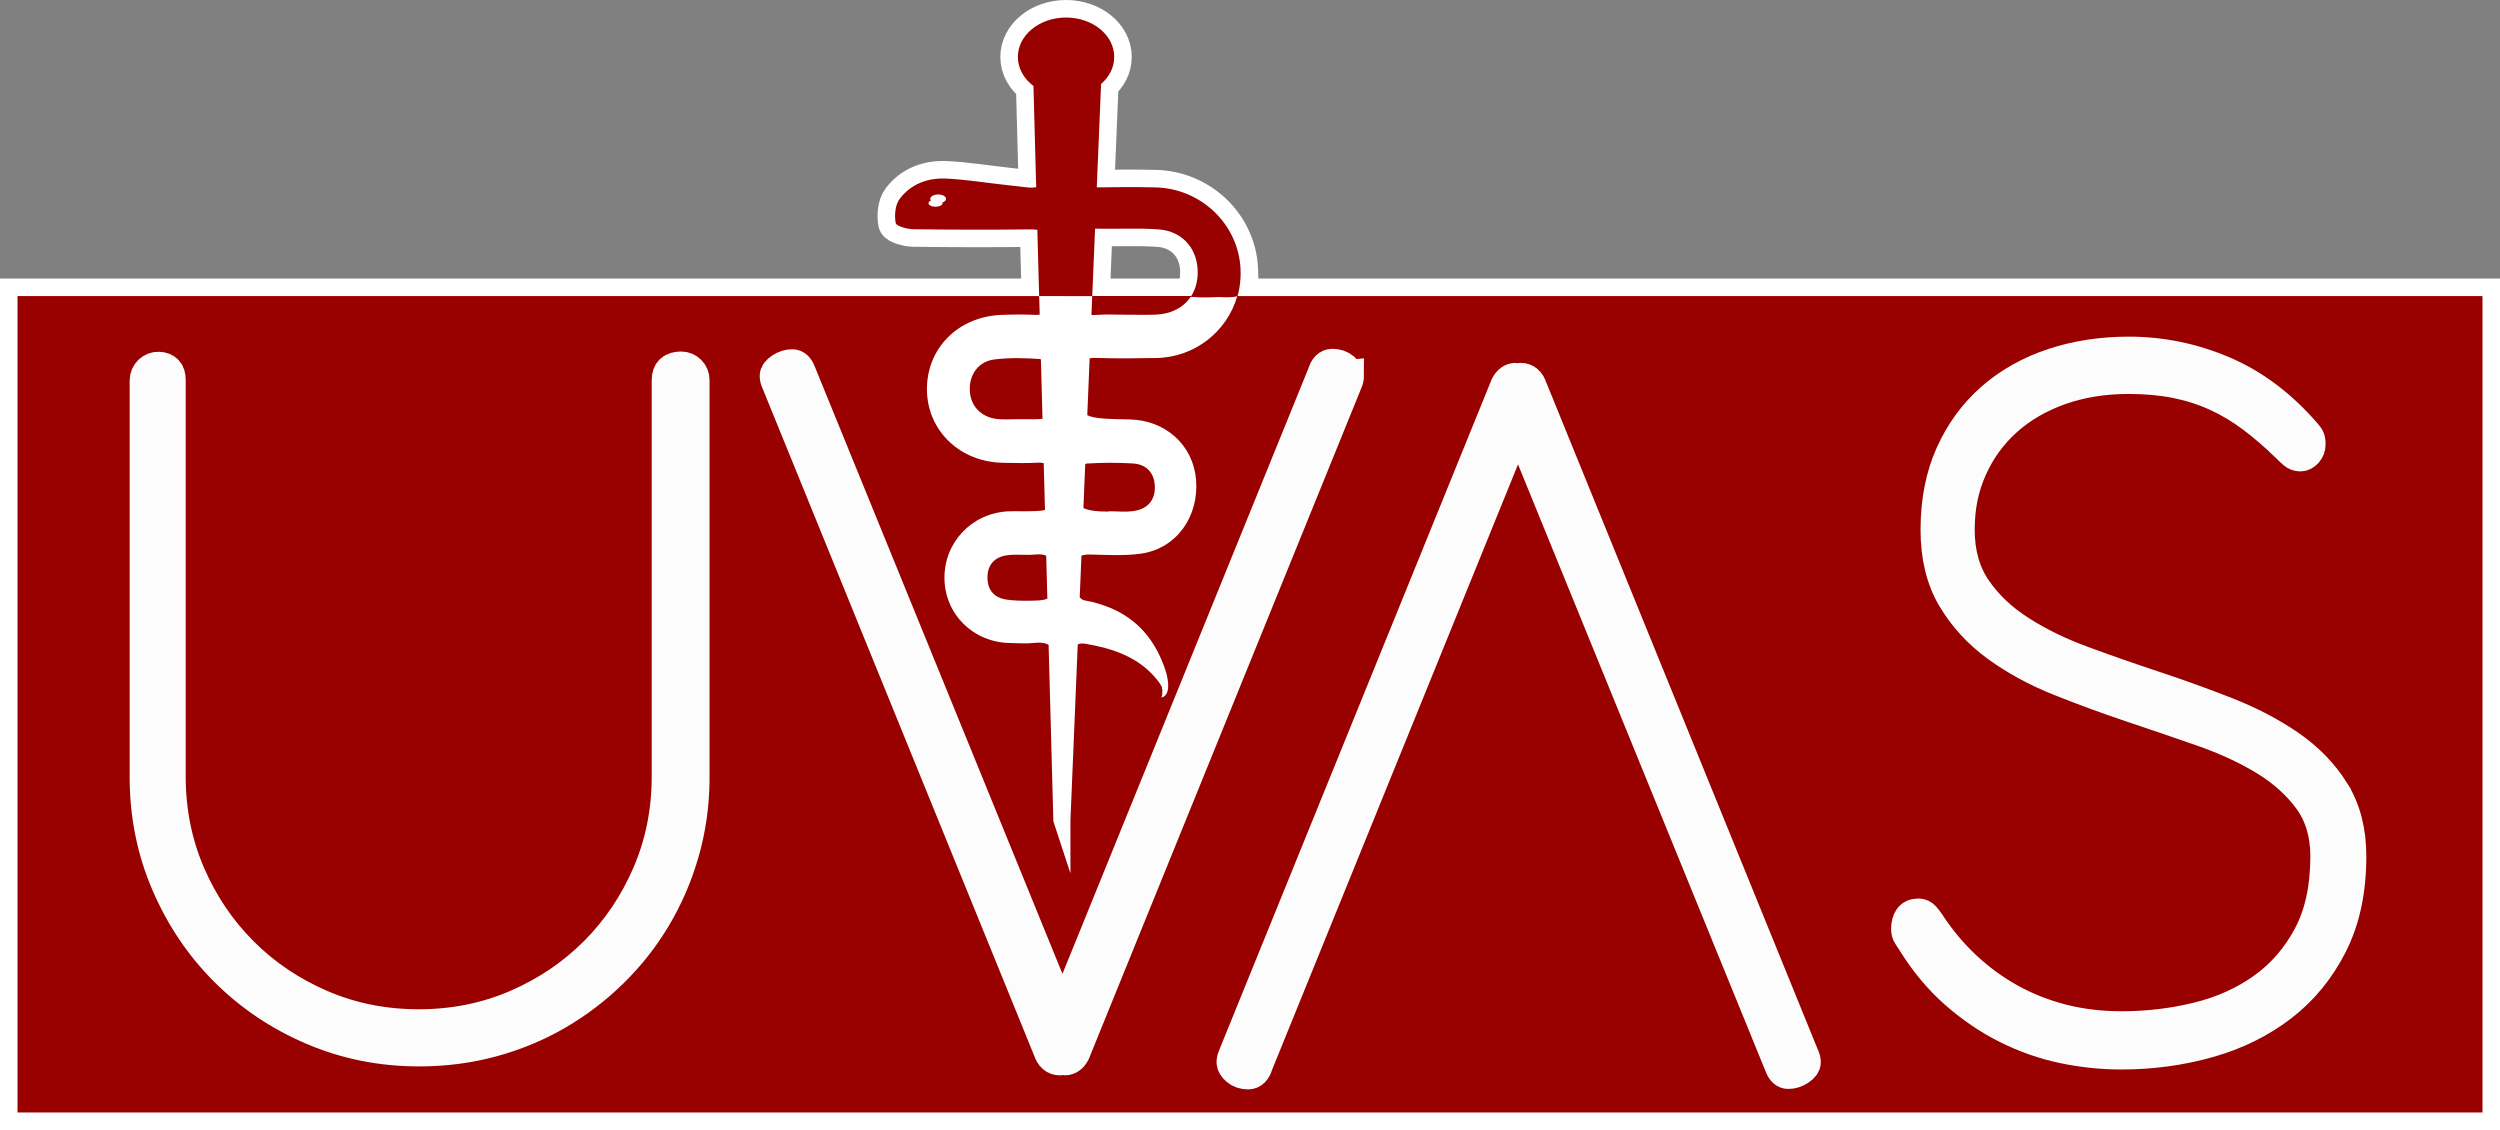
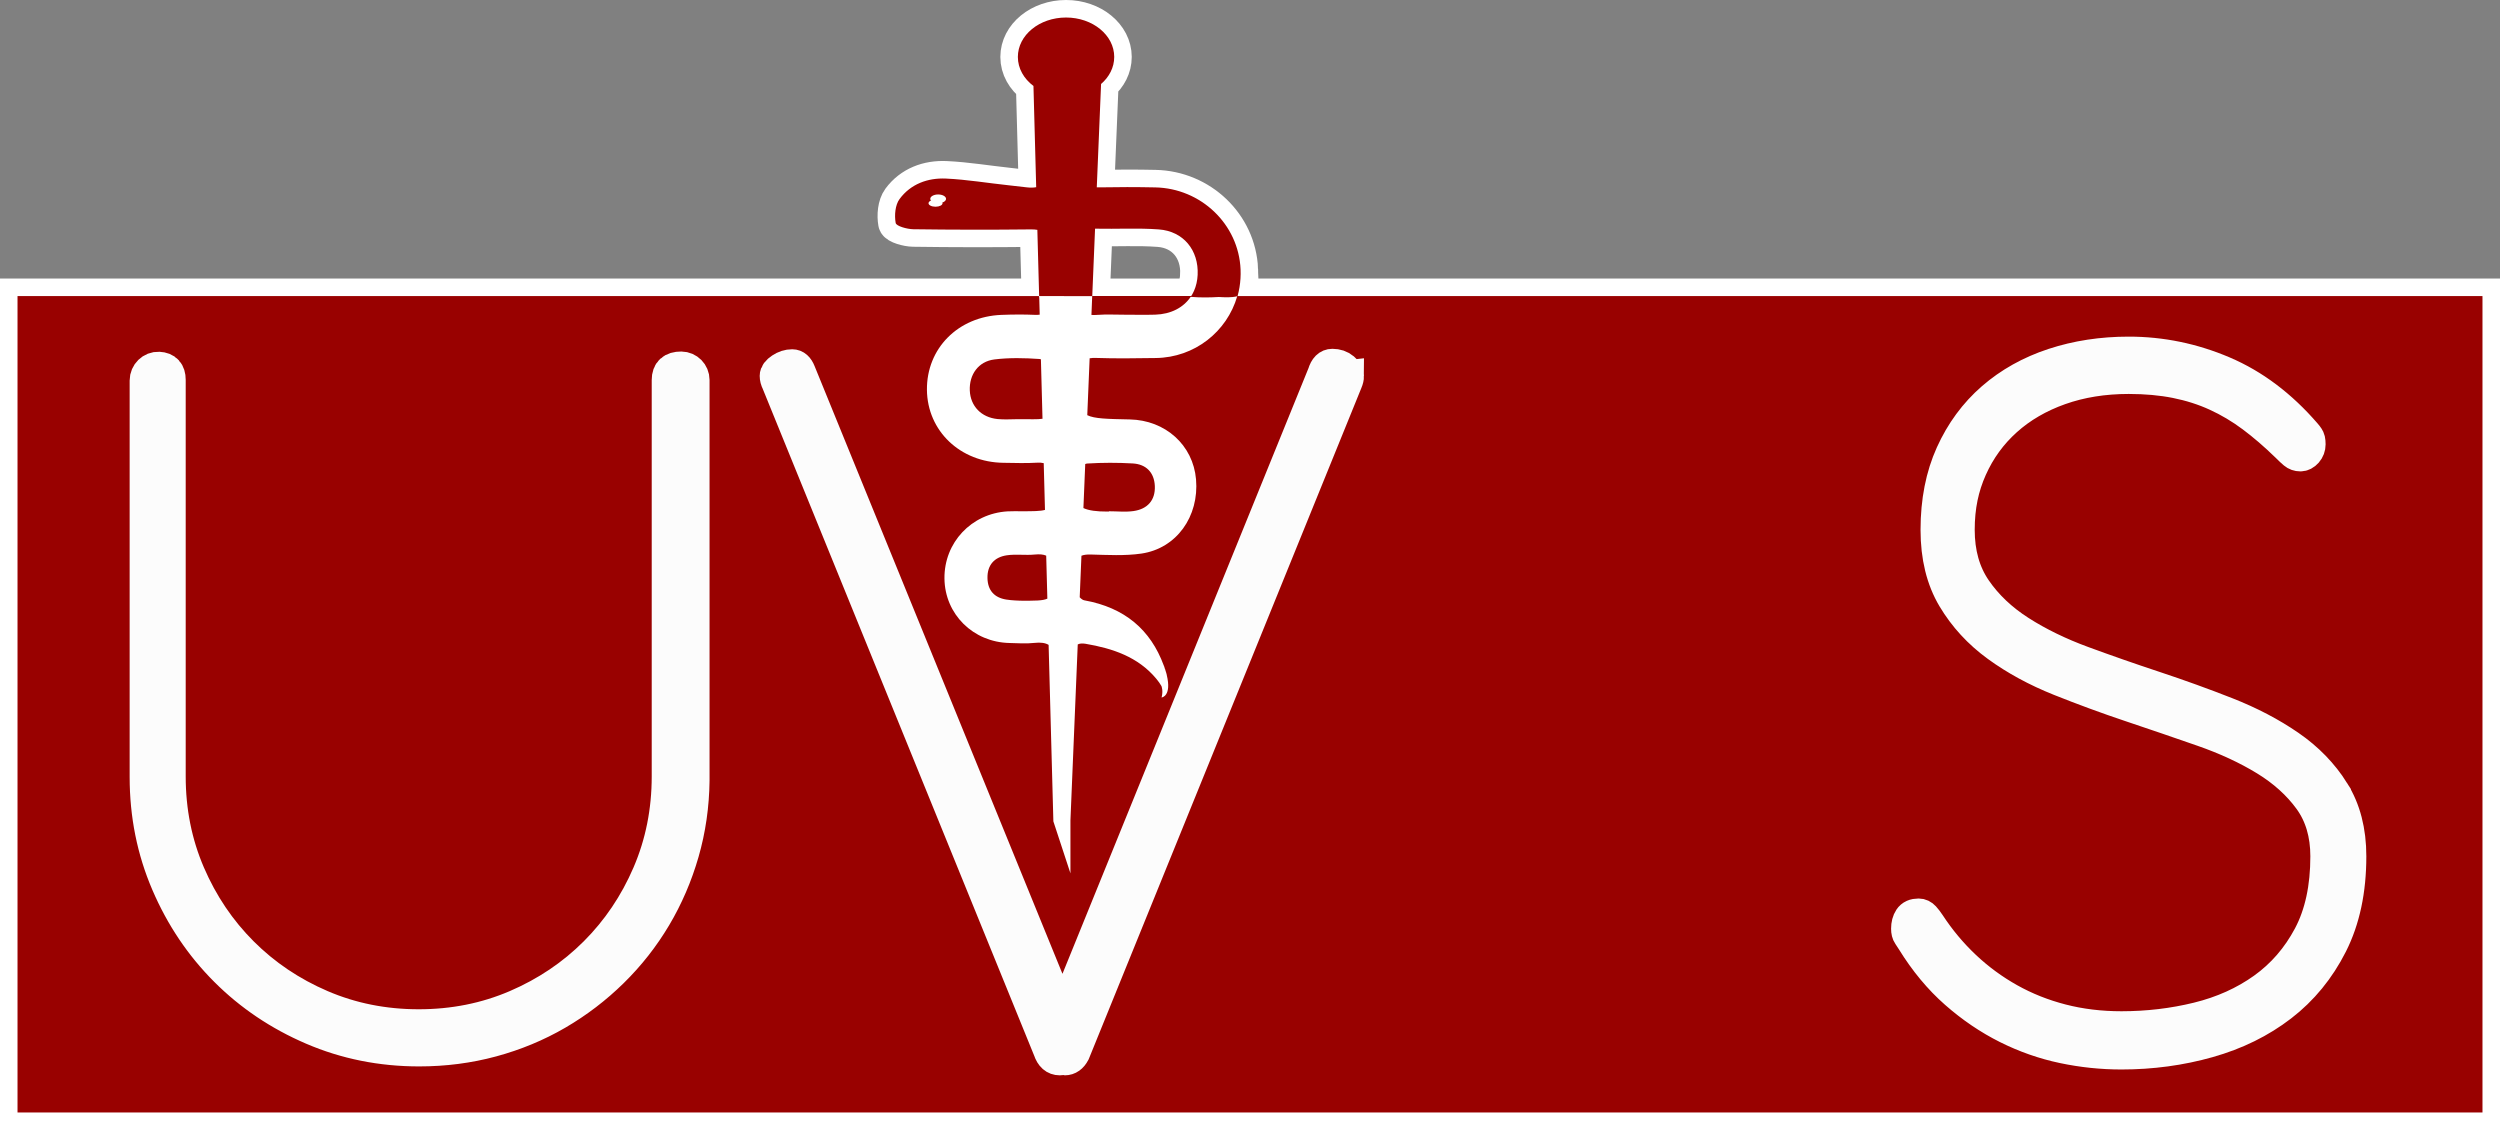
<svg xmlns="http://www.w3.org/2000/svg" id="Layer_1" viewBox="0 0 1427 645">
  <rect x="0" y="0" width="1427" height="645" fill="#808080" stroke="none" />
  <defs>
    <style>
      .cls-1 {
        fill: #fff;
      }

      .cls-2 {
        fill: #5096ea;
      }

      .cls-2, .cls-3 {
        stroke: #fff;
        stroke-width: 20px;
      }

      .cls-2, .cls-3, .cls-4 {
        stroke-miterlimit: 10;
      }

      .cls-3, .cls-5 {
        fill: #990100;
      }

      .cls-4 {
        fill: #fcfcfc;
        stroke: #fcfcfc;
        stroke-width: 18px;
      }
    </style>
  </defs>
  <line class="cls-2" x1="703" y1="169" x2="622" y2="169" />
  <path class="cls-3" d="M708.12,153.8c-1.1-25.92-22.71-46.29-48.66-46.83-10.71-.23-21.42-.23-32.13-.02-.44,0-.87,0-1.29-.01l2.45-58.94h-.06c4.69-4.03,7.57-9.48,7.57-15.5,0-12.43-12.31-22.5-27.5-22.5s-27.5,10.07-27.5,22.5c0,6.56,3.43,12.47,8.9,16.56l1.56,57.79c-1.52.31-3.33.33-5.45.08-3.42-.41-6.85-.81-10.28-1.17-11.91-1.26-23.8-3.27-35.75-3.83-10.44-.48-20.17,3.11-26.49,11.66-2.53,3.41-3.02,9.32-2.23,13.7.32,1.78,6.49,3.5,10.02,3.56,22.41.32,44.82.34,67.22.09,1.35-.01,2.56.07,3.62.26l1.05,38.8.27,10.11.68,24.97c1.95.75,4.16,3.9,4.91,6.17.99,3.02.36,6.59.34,9.91-.06,13.48,1.01,17.01-4.34,17.88l.7,25.82c3.58.89,4.78,3.8,5.03,8.58.65,12.45.95,16.68-4.31,18.12l.69,25.6c3.23,1.4,4.3,4.81,4.21,10.23-.16,8.88-.1,12.7-3.55,14.32l.73,26.88c2.92,1.77,3.98,5.4,3.97,10.86-.05,27.42.51,54.84,1.03,82.26.06,3.35,1.35,6.69,2.07,10.03,1.18-.12,2.36-.25,3.54-.37.38-3.39,1.01-6.78,1.1-10.18.73-28.08,1.36-56.16,1.99-84.24.08-3.6.29-7.26,2.95-8.6l1.12-26.92c-1.25-1.35-2.3-3.23-2.67-4.73-.84-3.44.29-7.32.01-10.97-.34-4.44.86-6.92,3.64-8.01l1.15-27.71c-6-2.78-6.69-8.86-3.65-20.49.46-1.73,2.73-3.9,4.7-4.66l1.14-27.37c-5.41-2.69-5.2-8.69-4.9-22.65.12-5.89,1.64-9.01,6.25-9.82,1.04-.18,2.25-.25,3.64-.2,11.36.4,22.74.2,34.11.05,27.66-.35,49.57-23.23,48.4-51.07ZM683.62,156.88c-.62,13.33-10.13,22.32-24.27,22.74-5.67.17-11.35.03-17.03.03-5.34.02-10.71-.31-16.02.1-1.21.1-2.3.1-3.29.02l2.05-49.24h.35c12.02.27,24.09-.47,36.04.42,14.12,1.05,22.82,11.9,22.17,25.93Z" />
  <polyline class="cls-3" points="618 169 592.28 169 583.33 169 10 169 10 635 1417 635 1417 169 698 169" />
  <polyline class="cls-5" points="618 169 592.28 169 583.33 169 10 169 10 635 1417 635 1417 169 698 169" />
  <path class="cls-5" d="M708.12,153.8c-1.1-25.92-22.71-46.29-48.66-46.83-10.71-.23-21.42-.23-32.13-.02-.44,0-.87,0-1.29-.01l2.45-58.94h-.06c4.69-4.03,7.57-9.48,7.57-15.5,0-12.43-12.31-22.5-27.5-22.5s-27.5,10.07-27.5,22.5c0,6.56,3.43,12.47,8.9,16.56l1.56,57.79c-1.52.31-3.33.33-5.45.08-3.42-.41-6.85-.81-10.28-1.17-11.91-1.26-23.8-3.27-35.75-3.83-10.44-.48-20.17,3.11-26.49,11.66-2.53,3.41-3.02,9.32-2.23,13.7.32,1.78,6.49,3.5,10.02,3.56,22.41.32,44.82.34,67.22.09,1.35-.01,2.56.07,3.62.26l1.05,38.8.27,10.11.68,24.97c1.95.75,4.16,3.9,4.91,6.17.99,3.02.36,6.59.34,9.91-.06,13.48,1.01,17.01-4.34,17.88l.7,25.82c3.58.89,4.78,3.8,5.03,8.58.65,12.45.95,16.68-4.31,18.12l.69,25.6c3.23,1.4,4.3,4.81,4.21,10.23-.16,8.88-.1,12.7-3.55,14.32l.73,26.88c2.92,1.77,3.98,5.4,3.97,10.86-.05,27.42.51,54.84,1.03,82.26.06,3.35,1.35,6.69,2.07,10.03,1.18-.12,2.36-.25,3.54-.37.38-3.39,1.01-6.78,1.1-10.18.73-28.08,1.36-56.16,1.99-84.24.08-3.6.29-7.26,2.95-8.6l1.12-26.92c-1.25-1.35-2.3-3.23-2.67-4.73-.84-3.44.29-7.32.01-10.97-.34-4.44.86-6.92,3.64-8.01l1.15-27.71c-6-2.78-6.69-8.86-3.65-20.49.46-1.73,2.73-3.9,4.7-4.66l1.14-27.37c-5.41-2.69-5.2-8.69-4.9-22.65.12-5.89,1.64-9.01,6.25-9.82,1.04-.18,2.25-.25,3.64-.2,11.36.4,22.74.2,34.11.05,27.66-.35,49.57-23.23,48.4-51.07ZM683.62,156.88c-.62,13.33-10.13,22.32-24.27,22.74-5.67.17-11.35.03-17.03.03-5.34.02-10.71-.31-16.02.1-1.21.1-2.3.1-3.29.02l2.05-49.24h.35c12.02.27,24.09-.47,36.04.42,14.12,1.05,22.82,11.9,22.17,25.93Z" />
  <ellipse class="cls-1" cx="534" cy="116" rx="4" ry="2" />
  <path class="cls-5" d="M655.27,379.53s.95,2.37,0,5.92c.24,0,7.11-1.03,1.18-17.46" />
  <path class="cls-4" d="M388.86,209.65c-5.24-.03-7.86,2.38-7.86,7.24v226.3c0,19.78-3.7,38.27-11.1,55.47-7.4,17.2-17.52,32.21-30.34,45.02-12.82,12.82-27.84,22.92-45.05,30.32-17.21,7.4-35.72,11.09-55.51,11.09s-38.3-3.7-55.51-11.09c-17.21-7.39-32.23-17.5-45.05-30.32-12.82-12.81-22.94-27.82-30.34-45.02-7.4-17.2-11.1-35.69-11.1-55.47v-226.42c0-4.44-2.12-6.77-6.35-6.98-4.18-.21-7.65,3.25-7.65,7.43v226.24c0,21.66,4.08,41.99,12.25,60.98,8.16,19,19.29,35.54,33.39,49.63,14.09,14.1,30.64,25.23,49.63,33.39,18.99,8.16,39.32,12.25,60.98,12.25,14.44,0,28.32-1.8,41.64-5.41,13.32-3.61,25.74-8.77,37.26-15.47,11.51-6.7,22.04-14.74,31.58-24.11,9.54-9.37,17.7-19.76,24.49-31.2,6.79-11.43,12.07-23.72,15.86-36.87,3.78-13.15,5.76-26.85,5.93-41.12v-228.64c0-3.96-3.19-7.21-7.14-7.24Z" />
  <path class="cls-4" d="M769.54,214.56c0-1.38-.86-2.8-2.58-4.26-1.72-1.46-3.88-2.2-6.46-2.2-2.41,0-4.13,1.72-5.17,5.17l-148.86,366.46-149.89-367.49c-1.03-2.58-2.5-3.88-4.39-3.88-2.24,0-4.39.69-6.46,2.07-2.07,1.38-3.1,2.76-3.1,4.13,0,1.21.34,2.5,1.03,3.88l155.06,380.93c1.2,3.62,3.27,5.43,6.2,5.43.34,0,.6-.04.78-.13.17-.09.43-.13.78-.13s.6.04.78.13c.17.08.34.13.52.13,2.24,0,4.05-1.29,5.43-3.88l155.58-383c.52-1.2.77-2.33.77-3.36Z" />
  <path class="cls-4" d="M1332.15,451.8c-6.38-10.16-14.82-18.87-25.33-26.1-10.51-7.24-22.44-13.48-35.79-18.74-13.35-5.25-27.05-10.21-41.09-14.86-14.04-4.65-27.74-9.43-41.09-14.34-13.35-4.91-25.29-10.72-35.79-17.44-10.51-6.72-18.96-14.73-25.33-24.03-6.38-9.3-9.56-20.59-9.56-33.85s2.37-24.42,7.11-35.02c4.74-10.6,11.37-19.73,19.9-27.39,8.53-7.66,18.74-13.61,30.62-17.83,11.89-4.22,24.98-6.33,39.28-6.33,9.82,0,18.82.82,27.01,2.46,8.18,1.64,15.85,4.09,23,7.37,7.15,3.27,13.96,7.33,20.42,12.15,6.46,4.83,12.96,10.43,19.51,16.8,1.89,1.9,3.36,3.27,4.39,4.13,1.03.86,2.24,1.29,3.62,1.29s2.62-.65,3.75-1.94c1.12-1.29,1.68-2.8,1.68-4.52,0-1.03-.09-1.94-.26-2.71-.17-.78-.86-1.85-2.07-3.23-13.96-16.19-29.63-28-47.03-35.41-17.4-7.41-35.41-11.11-54.01-11.11-15.34,0-29.68,2.2-43.03,6.59-13.35,4.39-24.98,10.9-34.89,19.51-9.91,8.62-17.7,19.21-23.39,31.79-5.69,12.58-8.53,27.05-8.53,43.42,0,15.34,3.19,28.34,9.56,39.02,6.37,10.68,14.77,19.81,25.2,27.39,10.42,7.58,22.31,14.04,35.66,19.38,13.35,5.34,26.96,10.34,40.83,14.99,13.87,4.65,27.48,9.3,40.83,13.96,13.35,4.65,25.24,10.17,35.66,16.54,10.42,6.38,18.82,13.96,25.2,22.74,6.37,8.79,9.56,19.56,9.56,32.3,0,17.92-3.28,33.04-9.82,45.36-6.55,12.32-15.25,22.35-26.1,30.11-10.85,7.75-23.3,13.35-37.34,16.8-14.04,3.45-28.56,5.17-43.55,5.17-12.06,0-23.43-1.38-34.11-4.14-10.68-2.75-20.63-6.72-29.85-11.89-9.22-5.17-17.66-11.37-25.33-18.61-7.67-7.24-14.43-15.33-20.29-24.29-1.03-1.55-2.03-2.84-2.97-3.88-.95-1.03-2.03-1.55-3.23-1.55-2.42,0-4.14.77-5.17,2.33-1.03,1.55-1.55,3.53-1.55,5.94,0,1.55.3,2.76.9,3.62.6.86,1.33,1.98,2.2,3.36,7.24,11.72,15.46,21.62,24.68,29.72,9.21,8.1,19,14.73,29.33,19.9,10.34,5.17,21.02,8.92,32.05,11.24,11.02,2.33,22.14,3.49,33.34,3.49,17.23,0,33.77-2.24,49.62-6.72,15.85-4.48,29.76-11.33,41.74-20.55,11.97-9.21,21.54-20.89,28.69-35.02,7.15-14.12,10.72-30.92,10.72-50.39,0-14.47-3.19-26.79-9.56-36.96Z" />
-   <path class="cls-4" d="M874.24,221.56c-1.2-3.62-3.27-5.43-6.2-5.43-.34,0-.6.04-.78.13-.17.09-.43.13-.78.13s-.6-.04-.78-.13c-.17-.08-.34-.13-.52-.13-2.24,0-4.05,1.29-5.43,3.88l-155.58,383c-.52,1.2-.77,2.33-.77,3.36,0,1.38.86,2.8,2.58,4.26,1.72,1.46,3.88,2.2,6.46,2.2,2.41,0,4.13-1.72,5.17-5.17l148.86-366.46,149.89,367.49c1.03,2.58,2.5,3.88,4.39,3.88,2.24,0,4.39-.69,6.46-2.07,2.07-1.38,3.1-2.76,3.1-4.13,0-1.21-.34-2.5-1.03-3.88l-155.06-380.93Z" />
  <path class="cls-5" d="M595.03,239.04c-2.66.43-6.92.21-13.69.22-3.99,0-8.02.34-11.97-.07-9.34-.96-15.42-7.41-15.81-16.27-.39-9.06,4.86-16.6,14.01-17.75,8.52-1.06,17.28-.85,25.87-.25.22.02.45.07.68.16l-.68-24.97c-.82.12-1.74.16-2.76.11-6.34-.28-12.72-.22-19.06.02-24.76.95-42.78,19.17-42.53,42.84.25,23.42,19.03,41.32,43.69,41.59,6.36.06,12.73.34,19.06-.06,1.54-.1,2.82-.01,3.89.25l-.7-25.82ZM597.8,341.71c-2.6,1.23-7.19,1.21-15.36,1.17-.8-.06-4.47-.09-8.06-.65-6.85-1.08-10.58-5.28-10.73-12.23-.16-7.48,3.95-12,11.06-13.04,5.21-.76,10.64.1,15.91-.43,2.79-.28,4.92-.07,6.52.63l-.69-25.6c-2.71.76-6.91.76-13.3.77-2.68,0-5.36-.09-8.03.06-20.66,1.22-36.25,17.83-36.03,38.33.23,20.38,16.35,36.37,37.19,36.81,4.68.1,9.42.47,14.04-.05,3.66-.41,6.32-.04,8.21,1.11l-.73-26.88ZM618.91,343.17c-.86-.15-1.78-.83-2.61-1.74l-1.12,26.92c1.05-.54,2.48-.71,4.43-.38,15.41,2.64,29.96,7.41,40.43,20.01,1.18,1.42,2.19,2.85,3.02,4.31,1-2.18,1.99-4.36,2.98-6.54-6.84-23.59-22.1-38.08-47.13-42.58ZM682.69,274.12c-1.68-19.54-17.46-33.79-37.86-34.2-12.85-.26-20.13-.4-24.21-2.43l-1.14,27.37c.4-.16.79-.26,1.15-.28,8.61-.54,17.29-.54,25.91-.05,7.72.43,12.3,5.21,12.64,12.86.36,8.16-4.21,13.21-12.23,14.33-4.57.64-9.3.11-13.95.11v.17h-1c-6.06,0-10.51-.56-13.57-1.99l-1.15,27.71c1.34-.54,3.06-.75,5.16-.7,9.69.24,19.54.85,29.05-.53,20.09-2.94,33.02-21.19,31.2-42.37Z" />
  <ellipse class="cls-1" cx="535.5" cy="113.5" rx="4.5" ry="2.5" />
  <path class="cls-5" d="M595.03,239.04l-.91-33.96c1.95.75,4.16,3.9,4.91,6.17.99,3.02.36,6.59.34,9.91-.06,13.48,1.01,17.01-4.34,17.88Z" />
  <path class="cls-5" d="M596.45,291.56l-.72-26.7c3.58.89,4.78,3.8,5.03,8.58.65,12.45.95,16.68-4.31,18.12Z" />
  <path class="cls-5" d="M601.35,327.39c-.16,8.88-.1,12.7-3.55,14.32l-.66-24.55c3.23,1.4,4.3,4.81,4.21,10.23Z" />
-   <path class="cls-5" d="M615.18,368.35l-4.18,100.54v30.23l-9.75-29.71-2.72-100.82c2.92,1.77,3.98,5.4,3.97,10.86-.05,27.42.51,54.84,1.03,82.26.06,3.35,1.35,6.69,2.07,10.03,1.18-.12,2.36-.25,3.54-.37.38-3.39,1.01-6.78,1.1-10.18.73-28.08,1.36-56.16,1.99-84.24.08-3.6.29-7.26,2.95-8.6Z" />
  <path class="cls-5" d="M617.28,317.72l-.98,23.71c-1.25-1.35-2.3-3.23-2.67-4.73-.84-3.44.29-7.32.01-10.97-.34-4.44.86-6.92,3.64-8.01Z" />
  <path class="cls-5" d="M619.48,264.86l-1.05,25.15c-6-2.78-6.69-8.86-3.65-20.49.46-1.73,2.73-3.9,4.7-4.66Z" />
-   <path class="cls-5" d="M621.97,205.02l-1.35,32.47c-5.41-2.69-5.2-8.69-4.9-22.65.12-5.89,1.64-9.01,6.25-9.82Z" />
  <path class="cls-1" d="M665.55,383.66c.17.59.32,1.15.44,1.69.02-.03.03-.07.05-.1-.16-.53-.31-1.06-.49-1.59Z" />
  <path class="cls-1" d="M593,169l.2,1,.26,9.61c-.83.12-1.75.16-2.78.11-6.34-.28-12.72-.22-19.06.02-24.76.95-42.78,19.17-42.53,42.84.25,23.42,19.03,41.32,43.69,41.59,6.36.06,12.73.34,19.06-.06,1.54-.1,2.83-.01,3.91.26l.72,26.69c-2.71.76-6.91.76-13.32.77-2.68,0-5.36-.09-8.03.06-20.66,1.22-36.25,17.83-36.03,38.33.23,20.38,16.35,36.37,37.19,36.81,4.68.1,9.42.47,14.04-.05,3.66-.41,6.33-.04,8.22,1.12l2.72,100.74,9.74,29.66v-30.18l4.17-100.47c1.05-.54,2.48-.71,4.44-.38,15.41,2.64,29.96,7.41,40.43,20.01,1.17,1.41,2.17,2.82,2.99,4.27v.13s.99,2.5-.01,6.25c.22,0,5.84-.83,2.97-12.78-.12-.54-.27-1.1-.44-1.69-.39-1.3-.82-2.57-1.29-3.81-7.52-20.41-22.29-33.03-45.35-37.18-.86-.15-1.78-.83-2.62-1.74l.99-23.71c1.34-.54,3.06-.75,5.16-.7,9.69.24,19.54.85,29.05-.53,20.09-2.94,33.02-21.19,31.2-42.37-1.68-19.54-17.46-33.79-37.86-34.2-12.86-.26-20.14-.4-24.22-2.43l1.35-32.47c1.04-.18,2.26-.25,3.65-.2,11.36.4,22.74.2,34.11.05,22.18-.28,40.65-15.06,46.49-35.26-3.45.83-6.83.62-10.52.43-5.34.31-10.69.38-16.06-.09-4.14,6.14-11.26,9.9-20.28,10.17-5.67.17-11.35.03-17.03.03-5.34.02-10.71-.31-16.02.1-1.21.1-2.31.1-3.31.02l.44-10.73M581.34,239.26c-3.99,0-8.02.34-11.97-.07-9.34-.96-15.42-7.41-15.81-16.27-.39-9.06,4.86-16.6,14.01-17.75,8.52-1.06,17.28-.85,25.87-.25.23.02.47.08.71.17l.91,33.94c-2.66.44-6.92.22-13.72.23ZM582.44,342.88c-.8-.06-4.47-.09-8.06-.65-6.85-1.08-10.58-5.28-10.73-12.23-.16-7.48,3.95-12,11.06-13.04,5.21-.76,10.64.1,15.91-.43,2.8-.28,4.95-.07,6.55.64l.66,24.53c-2.59,1.24-7.18,1.22-15.39,1.18ZM620.63,264.58c8.61-.54,17.29-.54,25.91-.05,7.72.43,12.3,5.21,12.64,12.86.36,8.16-4.21,13.21-12.23,14.33-4.57.64-9.3.11-13.95.11v.17h-1c-6.07,0-10.53-.56-13.59-2l1.04-25.13c.41-.17.81-.27,1.18-.29Z" />
  <path class="cls-1" d="M665.55,383.66c-.39-1.3-.82-2.57-1.29-3.81v-.15c.53,1.43.95,2.74,1.29,3.96Z" />
</svg>